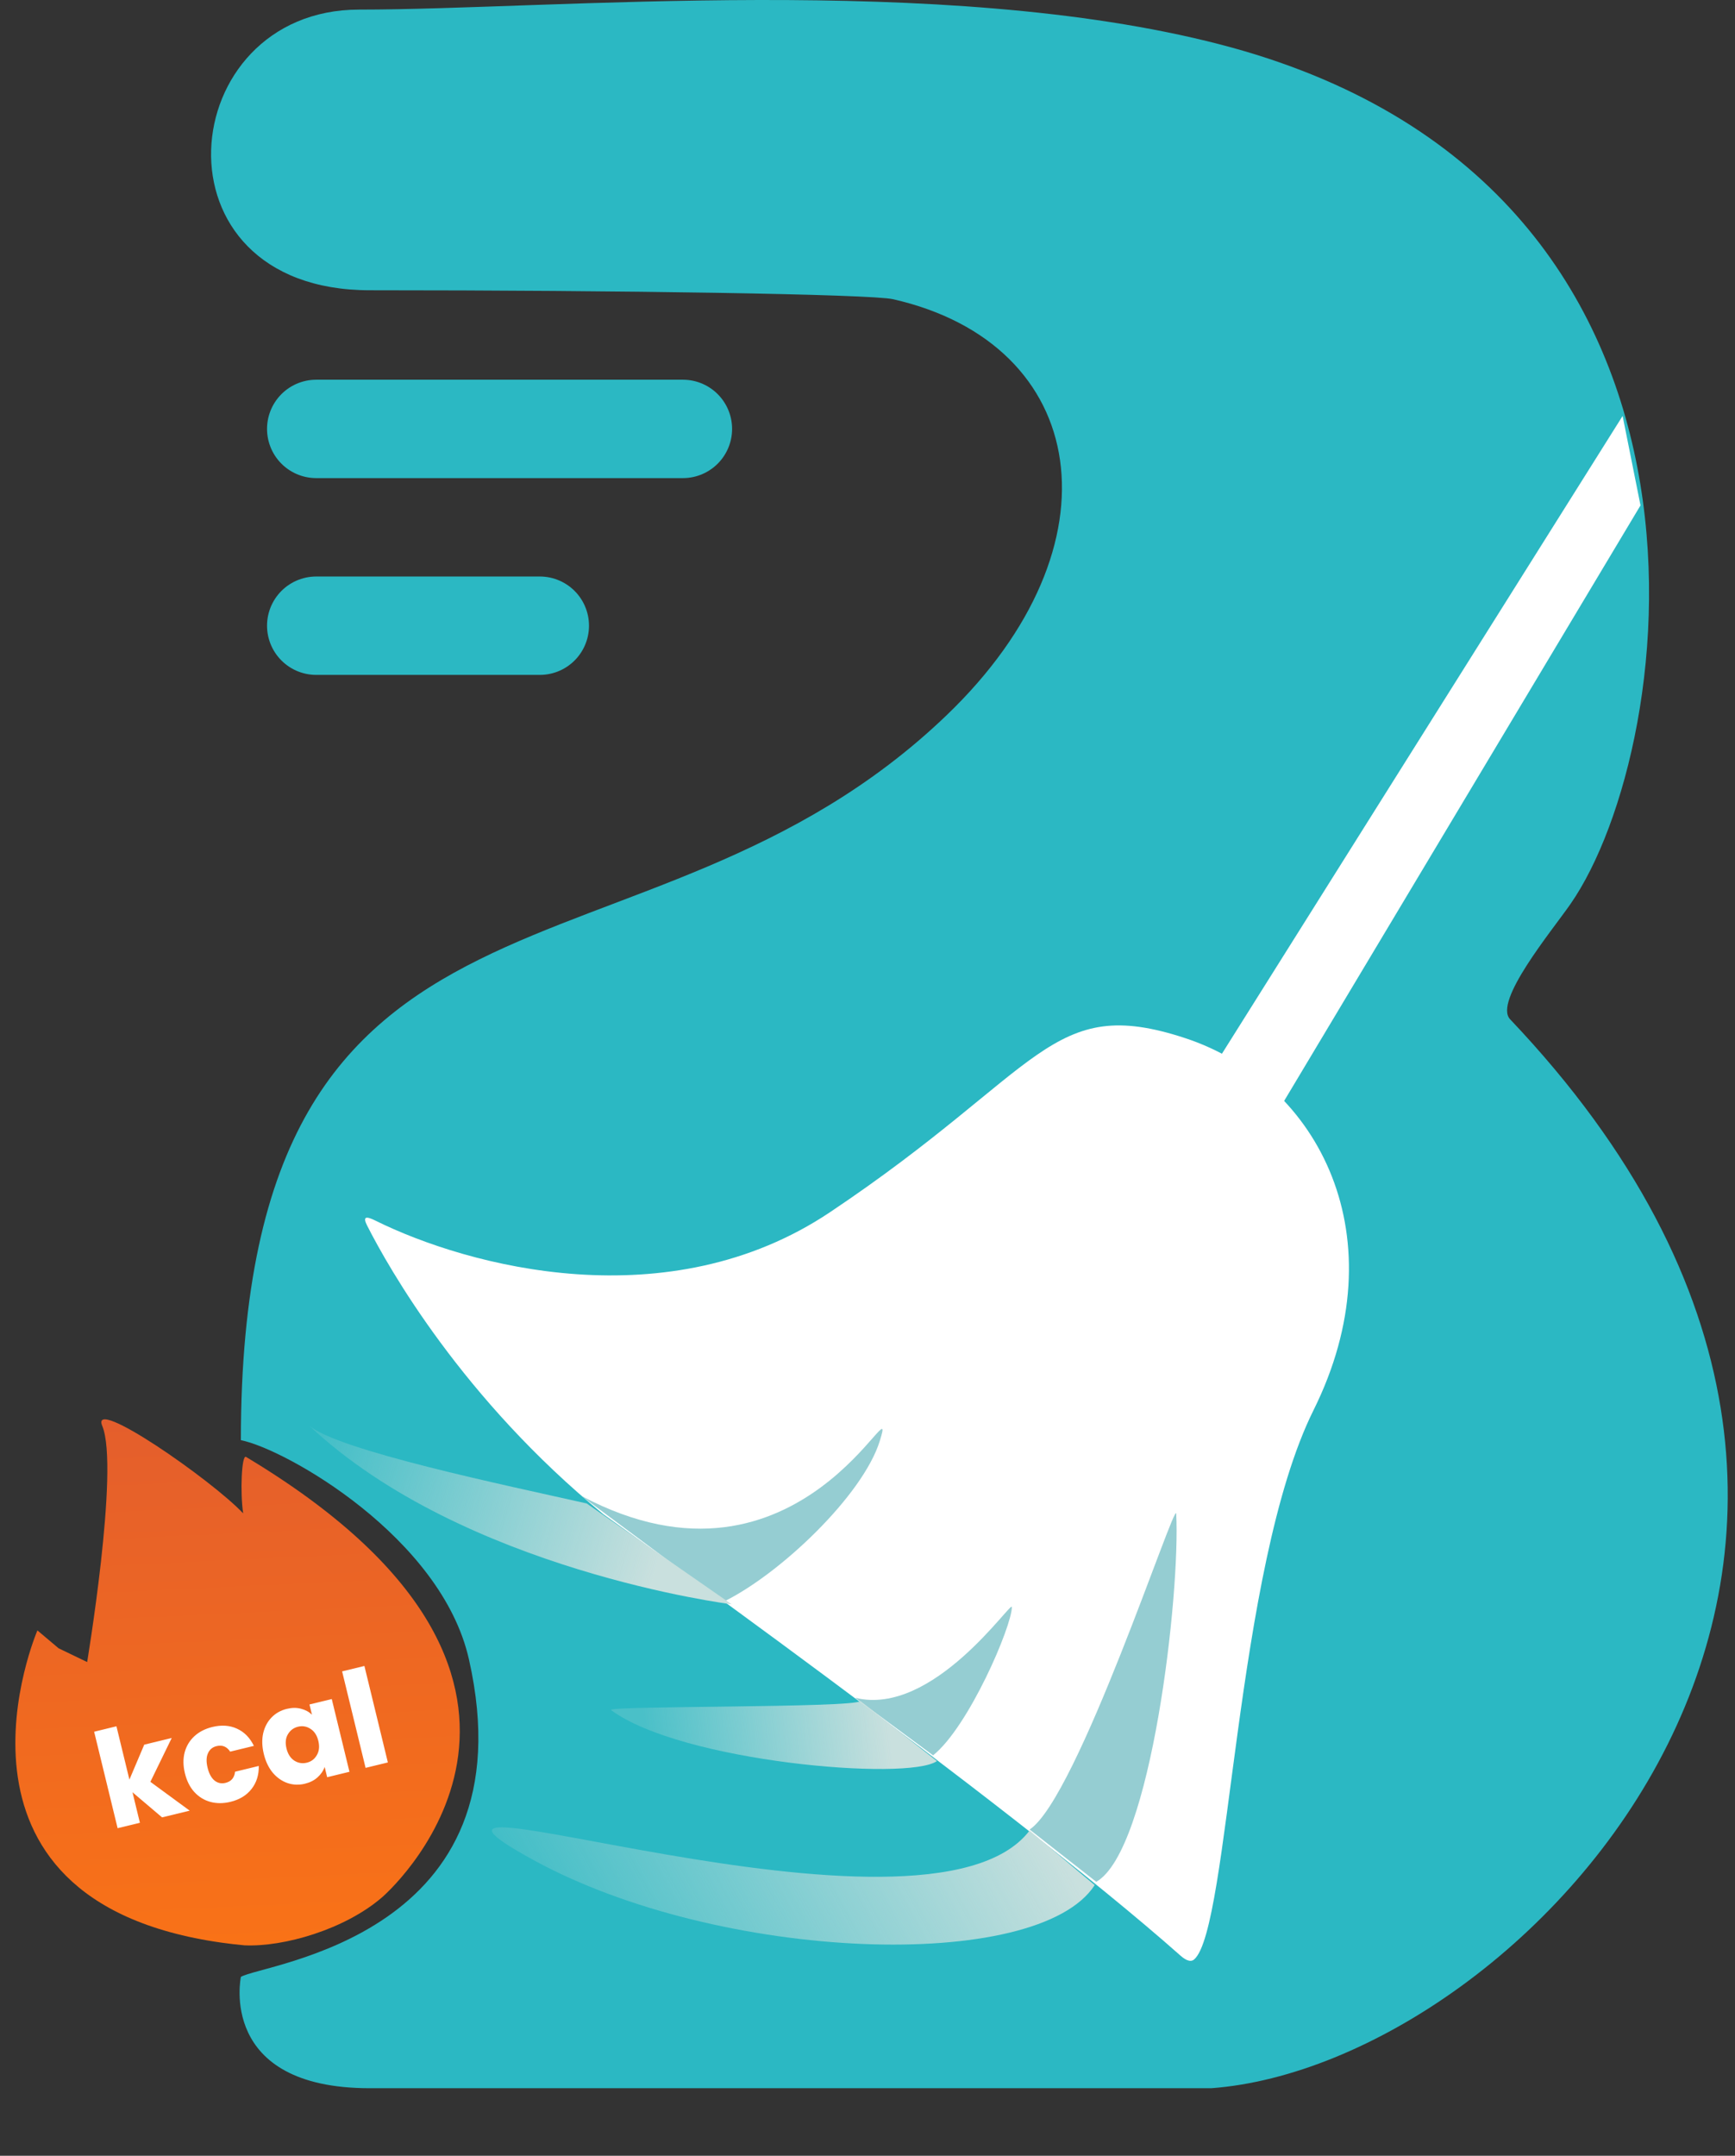
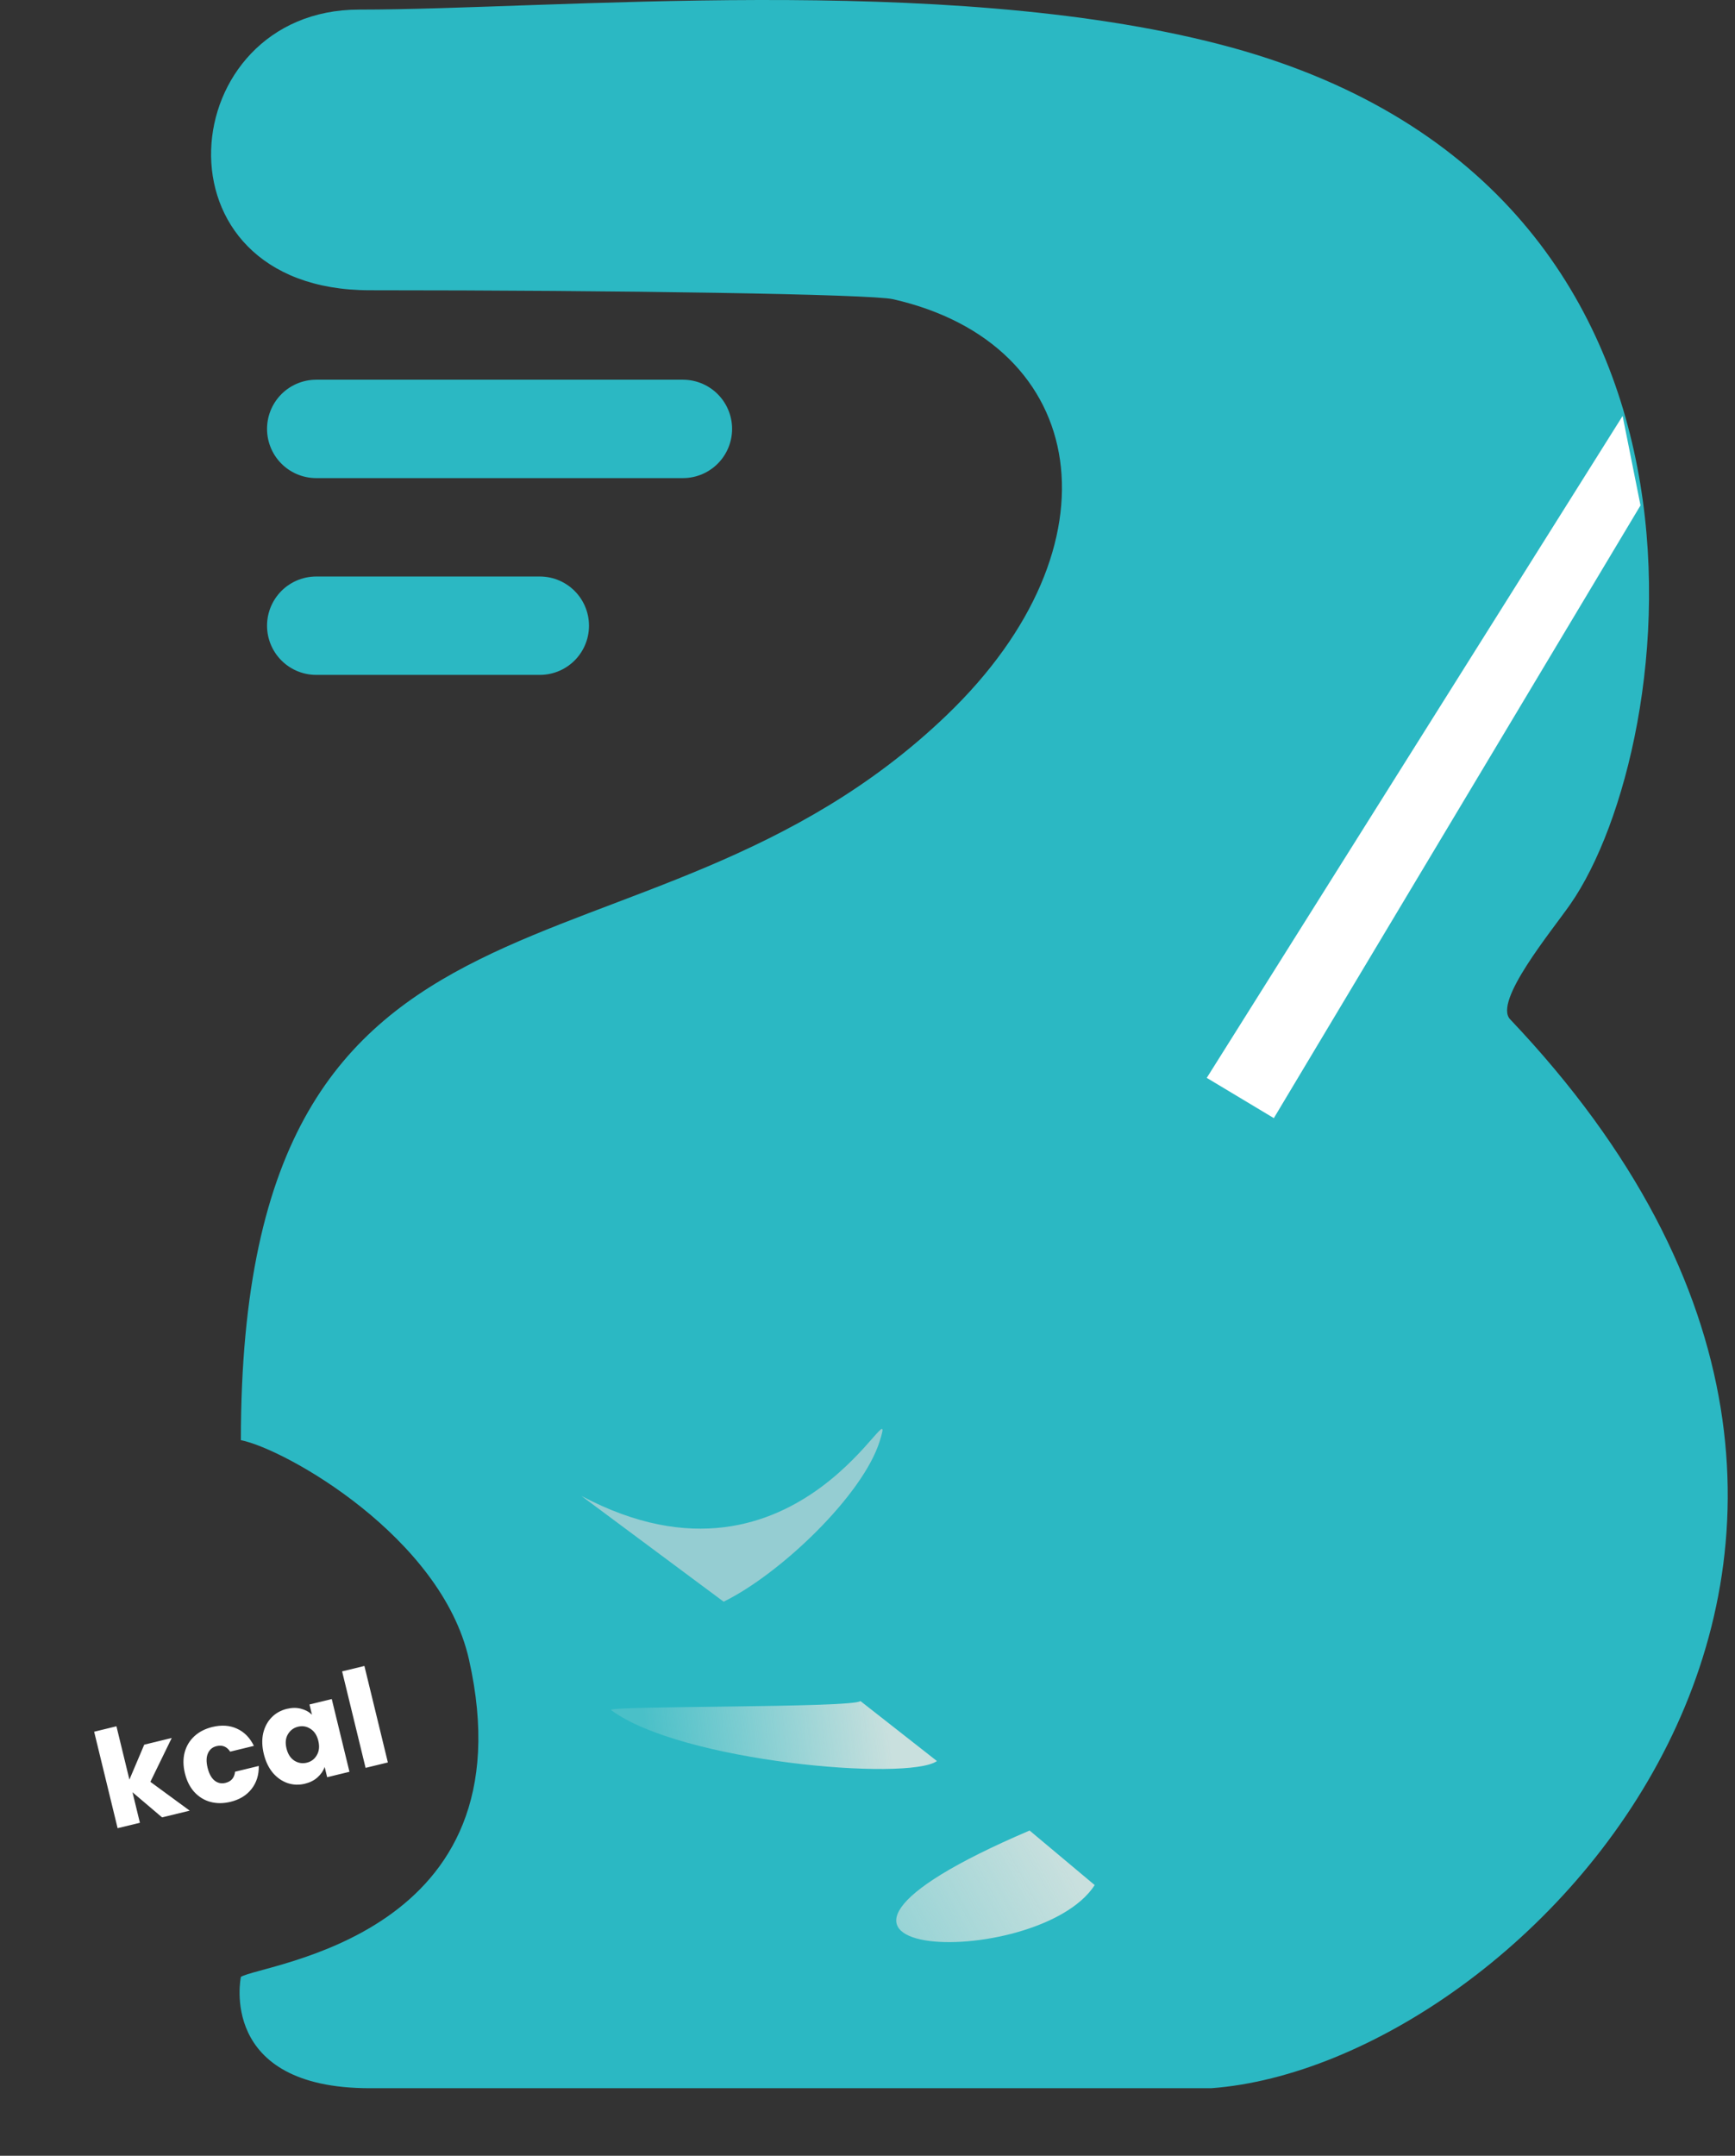
<svg xmlns="http://www.w3.org/2000/svg" width="194" height="241" viewBox="0 0 194 241" fill="none">
  <rect x="0" y="0" width="194" height="241" fill="#333333" stroke="none" />
  <path d="M99.856 33.449C97.356 32.881 69.359 32.449 41.356 32.449C16.357 32.449 19.431 1.073 40.152 1.073C61.931 1.073 105.283 -3.078 136.355 4.949C196.355 20.449 187.855 83.449 175.597 101.073C173.481 104.114 166.965 111.959 168.855 113.949C225.355 173.449 170.431 230.86 135.431 233.449H41.356C24.291 233.449 26.936 221 26.936 221C29.434 219.5 59.434 216.5 52.434 185.5C49.348 171.831 31.934 162 26.934 161C26.935 93 71.74 112.699 105.855 79.949C125.651 60.947 121.857 38.449 99.856 33.449Z" fill="#2BB8C3" />
  <line x1="35.359" y1="47.949" x2="76.359" y2="47.949" stroke="#2BB8C3" stroke-width="11" stroke-linecap="round" />
  <line x1="35.359" y1="69.949" x2="60.359" y2="69.949" stroke="#2BB8C3" stroke-width="11" stroke-linecap="round" />
-   <path d="M92.814 135.512C74.746 147.609 52.359 141.602 41.961 136.448C40.922 135.933 40.53 135.985 41.056 137.022C43.428 141.697 51.706 156.387 67.465 169.285C67.465 169.285 112.517 201.365 131.983 218.614C132.448 219.025 133.071 219.439 133.52 219.055C137.5 215.646 138.06 175.376 146.873 157.647C156.4 138.482 147.61 121.02 132.507 116.051C117.404 111.083 116.623 119.572 92.814 135.512Z" fill="white" />
  <path d="M80.914 179.058L65.006 167.231C89.656 180.319 100.736 153.553 98.365 161.116C96.467 167.166 87.265 175.945 80.914 179.058Z" fill="#95CDD2" />
-   <path d="M104.335 196.235L95.619 189.799C104.352 191.973 113.147 178.804 113.143 179.656C113.135 181.813 108.321 193.039 104.335 196.235Z" fill="#95CDD2" />
-   <path d="M122.581 210.375L115.127 204.527C120.498 201.016 131.429 167.516 131.519 169.223C131.988 178.097 128.746 206.851 122.581 210.375Z" fill="#95CDD2" />
-   <path d="M65.597 168.075L81.81 179.35C81.81 179.35 51.817 175.596 34.552 159.357C34.486 159.3 34.426 159.244 34.373 159.188C34.431 159.244 34.491 159.3 34.552 159.357C37.77 162.144 56.461 166.02 65.597 168.075Z" fill="url(#paint0_linear_268_115)" />
  <path d="M68.332 191.174C76.112 196.963 101.523 199.153 104.767 196.875L96.212 190.166C95.393 190.948 67.663 190.676 68.332 191.174Z" fill="url(#paint1_linear_268_115)" />
-   <path d="M122.406 210.74L115.125 204.641C103.596 219.792 37.098 195.596 59.628 207.93C80.57 219.394 116.035 220.579 122.406 210.74Z" fill="url(#paint2_linear_268_115)" />
+   <path d="M122.406 210.74L115.125 204.641C80.57 219.394 116.035 220.579 122.406 210.74Z" fill="url(#paint2_linear_268_115)" />
  <path d="M183.434 56.5L142.434 125L134.934 120.5L181.434 46.5L183.434 56.5Z" fill="white" />
-   <path d="M24.776 217.176C-8.788 212.431 4.183 182.269 4.183 182.269L6.554 184.268L9.747 185.807L9.677 186.23C9.677 186.23 13.385 164.134 11.437 159.413C10.015 155.968 23.669 165.443 27.191 169.184C26.841 166.866 27.013 162.574 27.511 162.873C68.841 187.653 44.373 210.677 42.721 212.105C38.567 215.697 31.734 217.673 27.336 217.474C26.609 217.413 25.574 217.288 24.776 217.176Z" fill="url(#paint3_linear_268_115)" />
  <path d="M18.121 203.17L14.814 200.362L15.643 203.773L13.151 204.379L10.527 193.594L13.02 192.987L14.47 198.948L16.128 195.041L19.203 194.293L16.815 199.196L21.211 202.419L18.121 203.17ZM20.676 198.242C20.47 197.396 20.461 196.616 20.647 195.902C20.843 195.185 21.206 194.583 21.736 194.094C22.275 193.602 22.943 193.26 23.739 193.066C24.76 192.818 25.675 192.878 26.485 193.247C27.305 193.614 27.94 194.257 28.39 195.177L25.737 195.822C25.363 195.254 24.855 195.049 24.213 195.205C23.757 195.316 23.436 195.584 23.251 196.01C23.064 196.426 23.051 196.964 23.212 197.625C23.373 198.286 23.633 198.763 23.992 199.056C24.349 199.34 24.756 199.426 25.213 199.315C25.854 199.159 26.211 198.743 26.283 198.066L28.936 197.421C28.954 198.425 28.684 199.283 28.127 199.995C27.569 200.707 26.785 201.186 25.774 201.432C24.978 201.626 24.227 201.628 23.522 201.439C22.828 201.248 22.228 200.879 21.725 200.333C21.231 199.784 20.882 199.087 20.676 198.242ZM29.497 196.081C29.294 195.245 29.271 194.473 29.428 193.766C29.595 193.057 29.91 192.466 30.371 191.993C30.832 191.521 31.398 191.203 32.069 191.04C32.642 190.901 33.171 190.895 33.655 191.025C34.149 191.151 34.559 191.376 34.884 191.698L34.604 190.547L37.096 189.941L39.075 198.073L36.582 198.68L36.302 197.528C36.151 197.966 35.886 198.355 35.505 198.695C35.134 199.032 34.662 199.27 34.089 199.41C33.428 199.57 32.785 199.547 32.158 199.339C31.528 199.122 30.977 198.736 30.502 198.183C30.035 197.617 29.7 196.916 29.497 196.081ZM35.593 194.613C35.442 193.991 35.148 193.543 34.71 193.269C34.283 192.992 33.821 192.914 33.326 193.034C32.83 193.155 32.451 193.437 32.189 193.882C31.934 194.315 31.882 194.842 32.033 195.464C32.184 196.086 32.475 196.54 32.905 196.826C33.342 197.101 33.809 197.178 34.304 197.057C34.8 196.937 35.174 196.655 35.426 196.213C35.689 195.768 35.744 195.235 35.593 194.613ZM40.746 186.243L43.37 197.029L40.878 197.635L38.254 186.849L40.746 186.243Z" fill="white" />
  <defs>
    <linearGradient id="paint0_linear_268_115" x1="73.716" y1="174.139" x2="35.132" y2="163.028" gradientUnits="userSpaceOnUse">
      <stop stop-color="#C9E0DE" />
      <stop offset="1" stop-color="#C9E0DE" stop-opacity="0.15" />
    </linearGradient>
    <linearGradient id="paint1_linear_268_115" x1="99.346" y1="192.142" x2="72.317" y2="195.002" gradientUnits="userSpaceOnUse">
      <stop stop-color="#C9E0DE" />
      <stop offset="1" stop-color="#C9E0DE" stop-opacity="0.2" />
    </linearGradient>
    <linearGradient id="paint2_linear_268_115" x1="119.189" y1="208.124" x2="71.209" y2="234.382" gradientUnits="userSpaceOnUse">
      <stop stop-color="#C9E0DE" />
      <stop offset="1" stop-color="#C9E0DE" stop-opacity="0.15" />
    </linearGradient>
    <linearGradient id="paint3_linear_268_115" x1="24.85" y1="158.05" x2="27.664" y2="217.519" gradientUnits="userSpaceOnUse">
      <stop stop-color="#E45E2C" />
      <stop offset="1" stop-color="#F97217" />
    </linearGradient>
  </defs>
</svg>